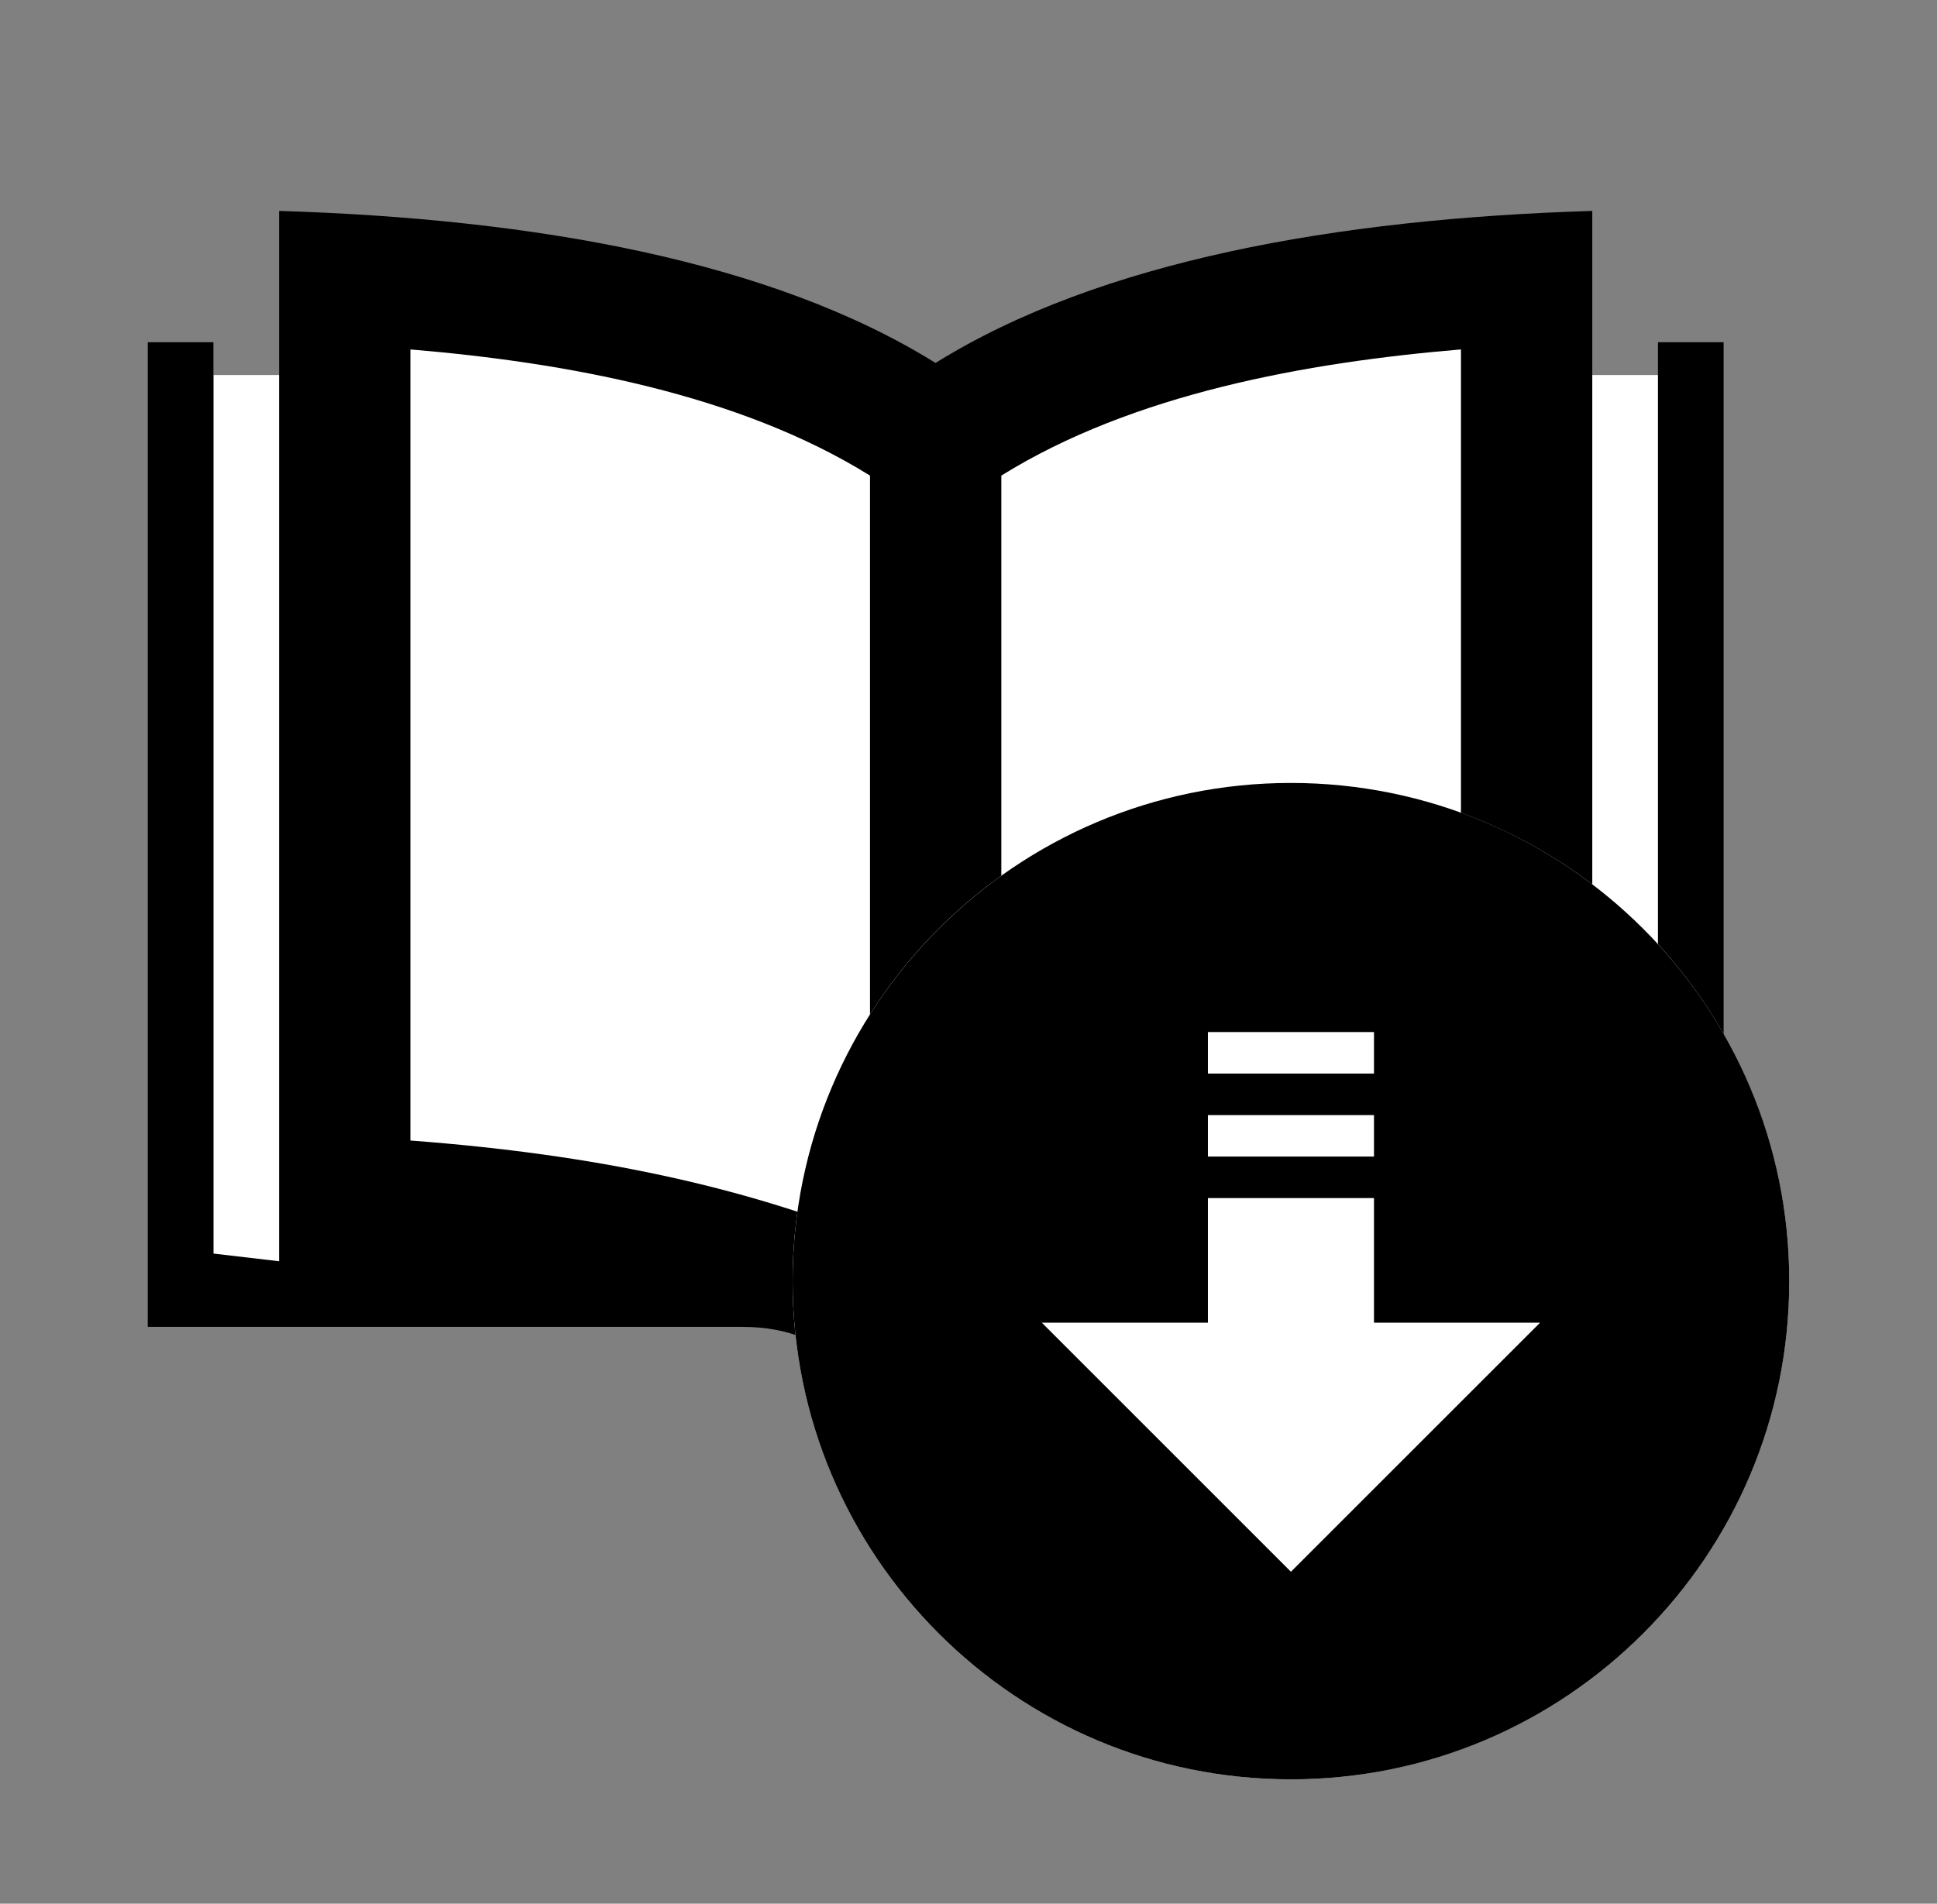
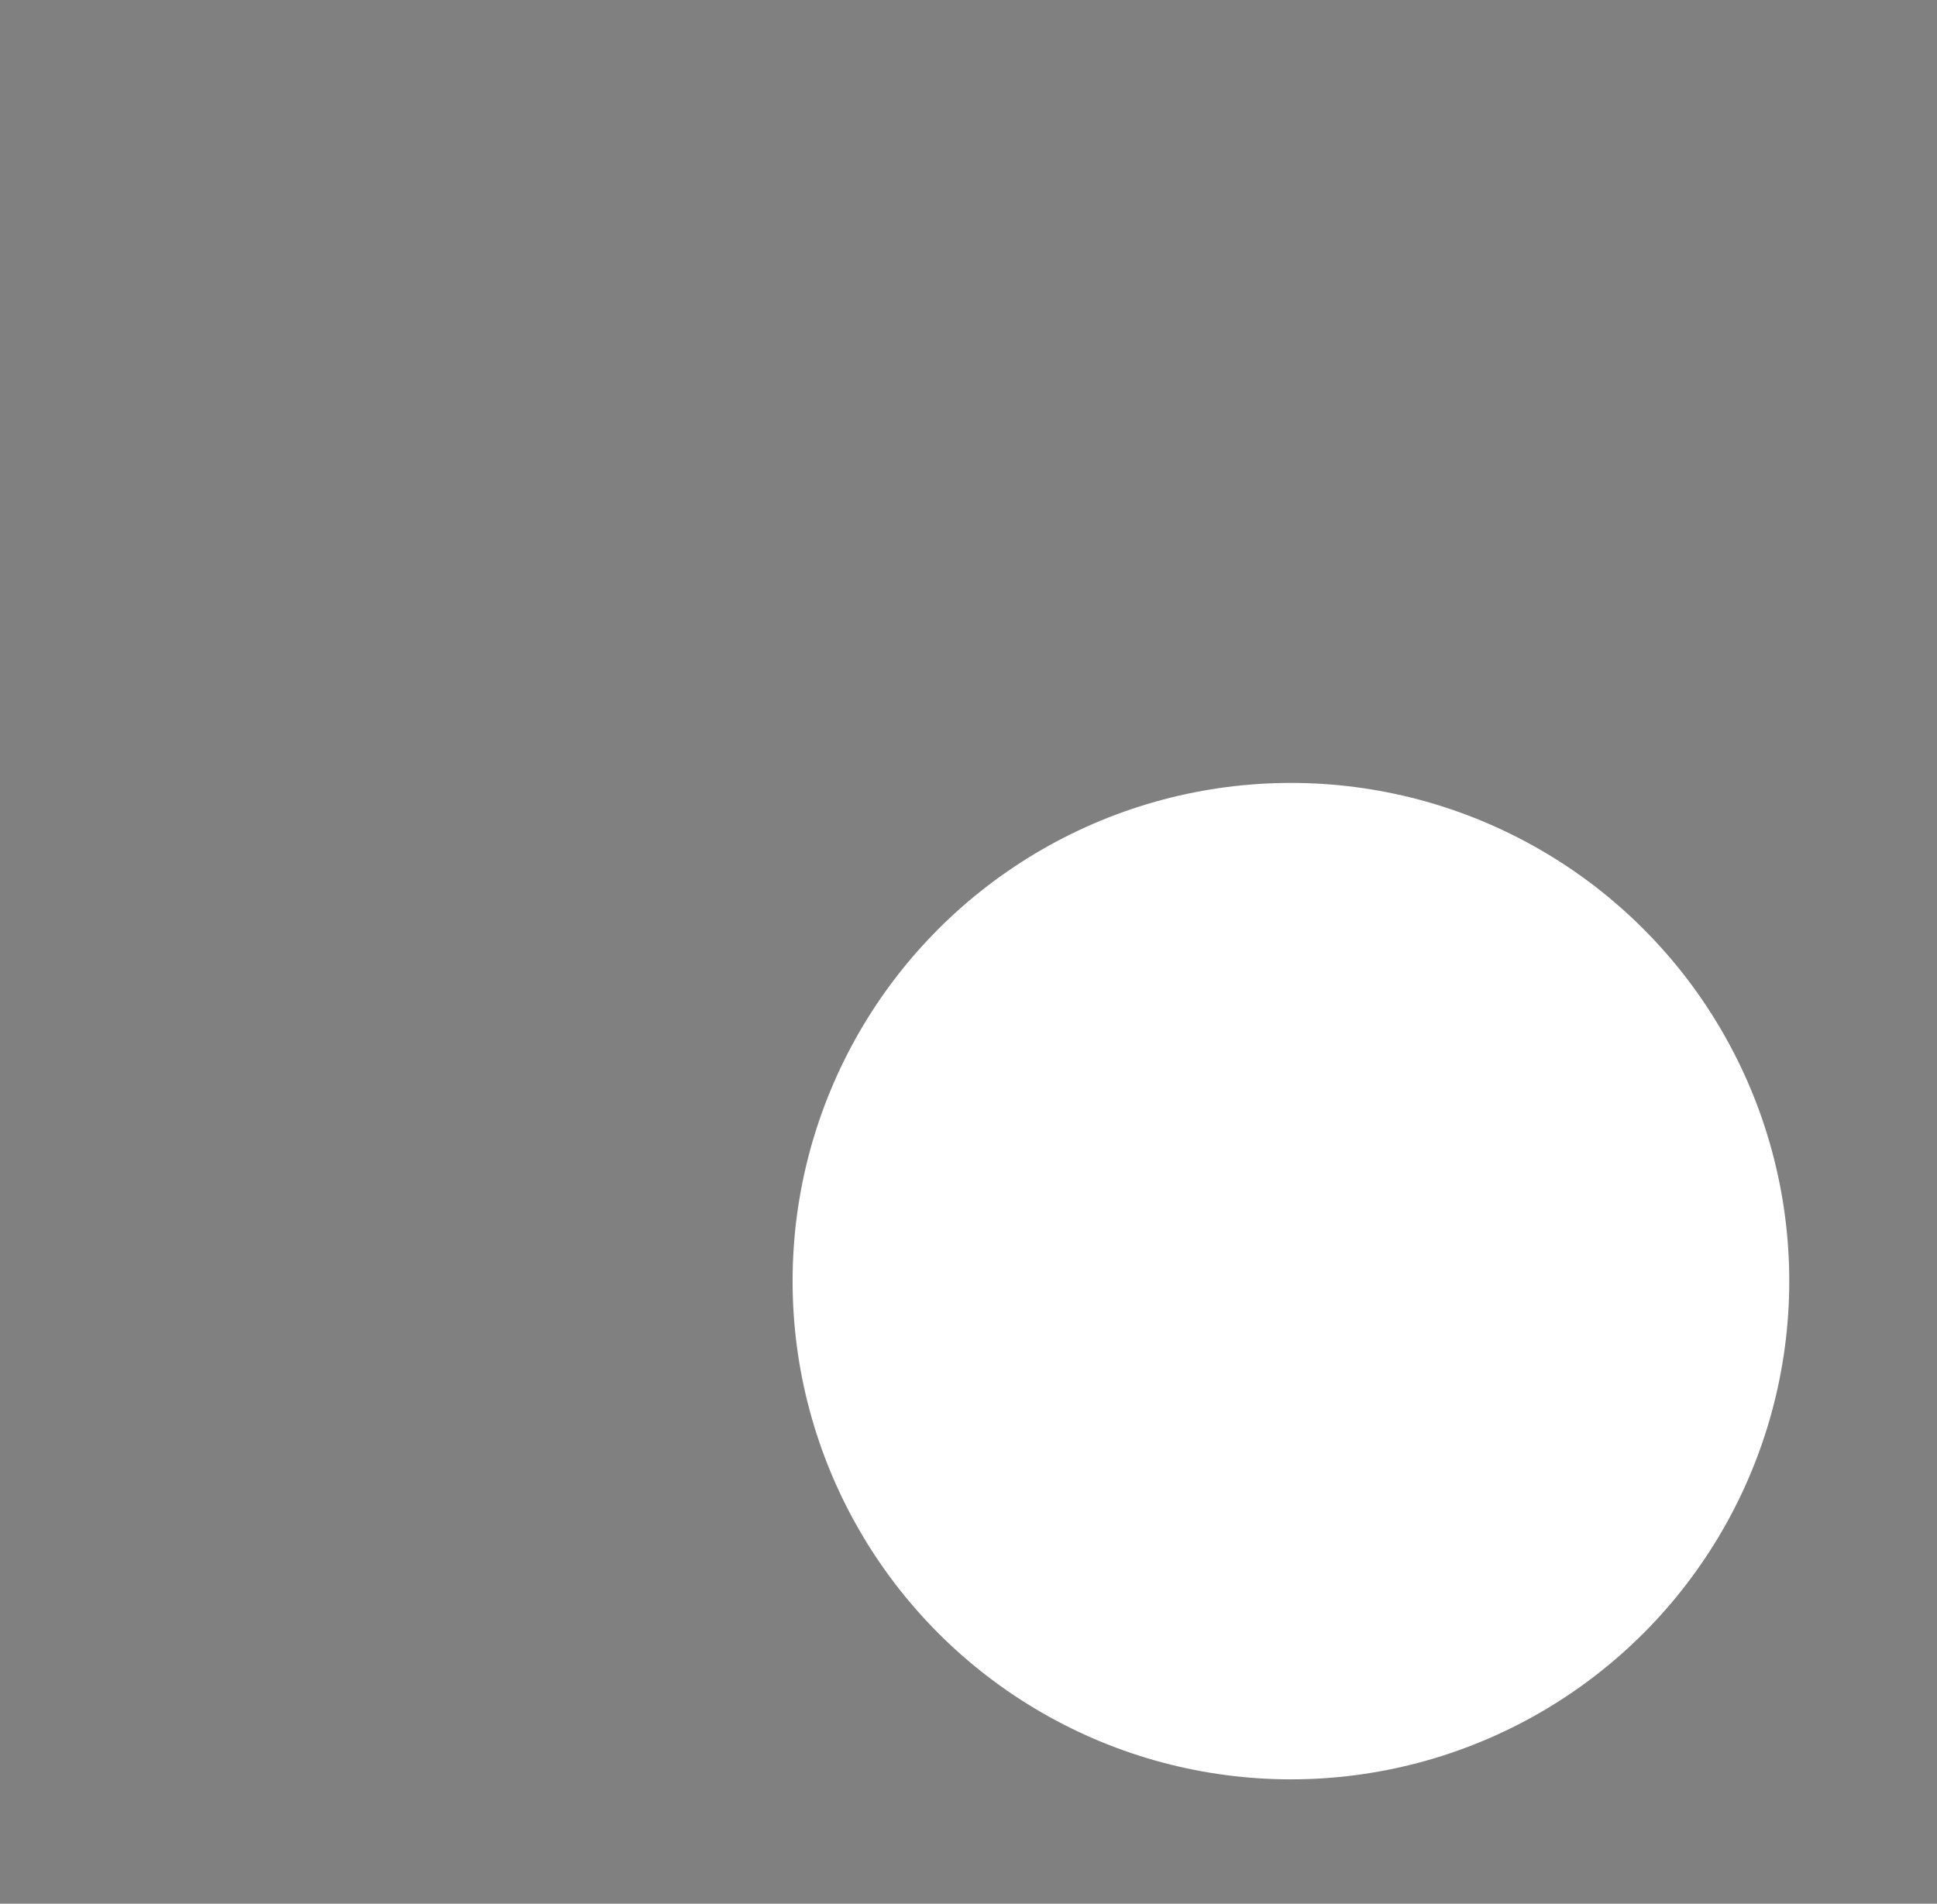
<svg xmlns="http://www.w3.org/2000/svg" width="59" height="58" viewBox="0 0 59 58" fill="none">
  <rect x="0" y="0" width="59" height="58" fill="#808080" stroke="none" />
  <g clip-path="url(#clip0_78_3722)">
-     <path d="M6.5 39.426V11.426H51.5V39.426H14.5H6.5Z" fill="white" />
    <path d="M11.5 37.424L28.5 40.424L46.5 37.424V9.424L28.5 13.424L12.5 9.424L11.5 37.424Z" fill="white" />
    <path d="M50.5 10.426V38.192L48.5 38.426V6.426C40.71 6.664 33.49 7.95 28.496 11.058C23.504 7.95 16.292 6.664 8.5 6.426V38.426L6.5 38.192V10.426H4.5V40.426H22.614C25.572 40.426 25.896 42.426 28.496 42.426C31.104 42.426 31.418 40.426 34.38 40.426H52.5V10.426H50.5ZM26.5 37.716C22.608 36.172 18.226 35.178 12.5 34.748V10.646C17.204 11.04 22.492 11.996 26.5 14.49V37.716ZM44.5 34.748C38.774 35.178 34.392 36.172 30.5 37.716V14.49C34.508 11.996 39.796 11.04 44.5 10.646V34.748Z" fill="black" />
  </g>
  <circle cx="39.321" cy="39.032" r="15.179" fill="white" />
-   <path d="M39.321 23.854C30.939 23.854 24.143 30.65 24.143 39.032C24.143 47.414 30.939 54.211 39.321 54.211C47.704 54.211 54.5 47.414 54.5 39.032C54.5 30.65 47.704 23.854 39.321 23.854ZM41.851 35.237H36.792V33.973H41.851V35.237ZM41.851 31.443V32.708H36.792V31.443H41.851ZM39.321 47.886L31.732 40.297H36.792V36.502H41.851V40.297H46.911L39.321 47.886Z" fill="black" />
  <defs>
    <clipPath id="clip0_78_3722">
-       <rect width="48" height="48" fill="white" transform="translate(4.5 3.998)" />
-     </clipPath>
+       </clipPath>
  </defs>
</svg>